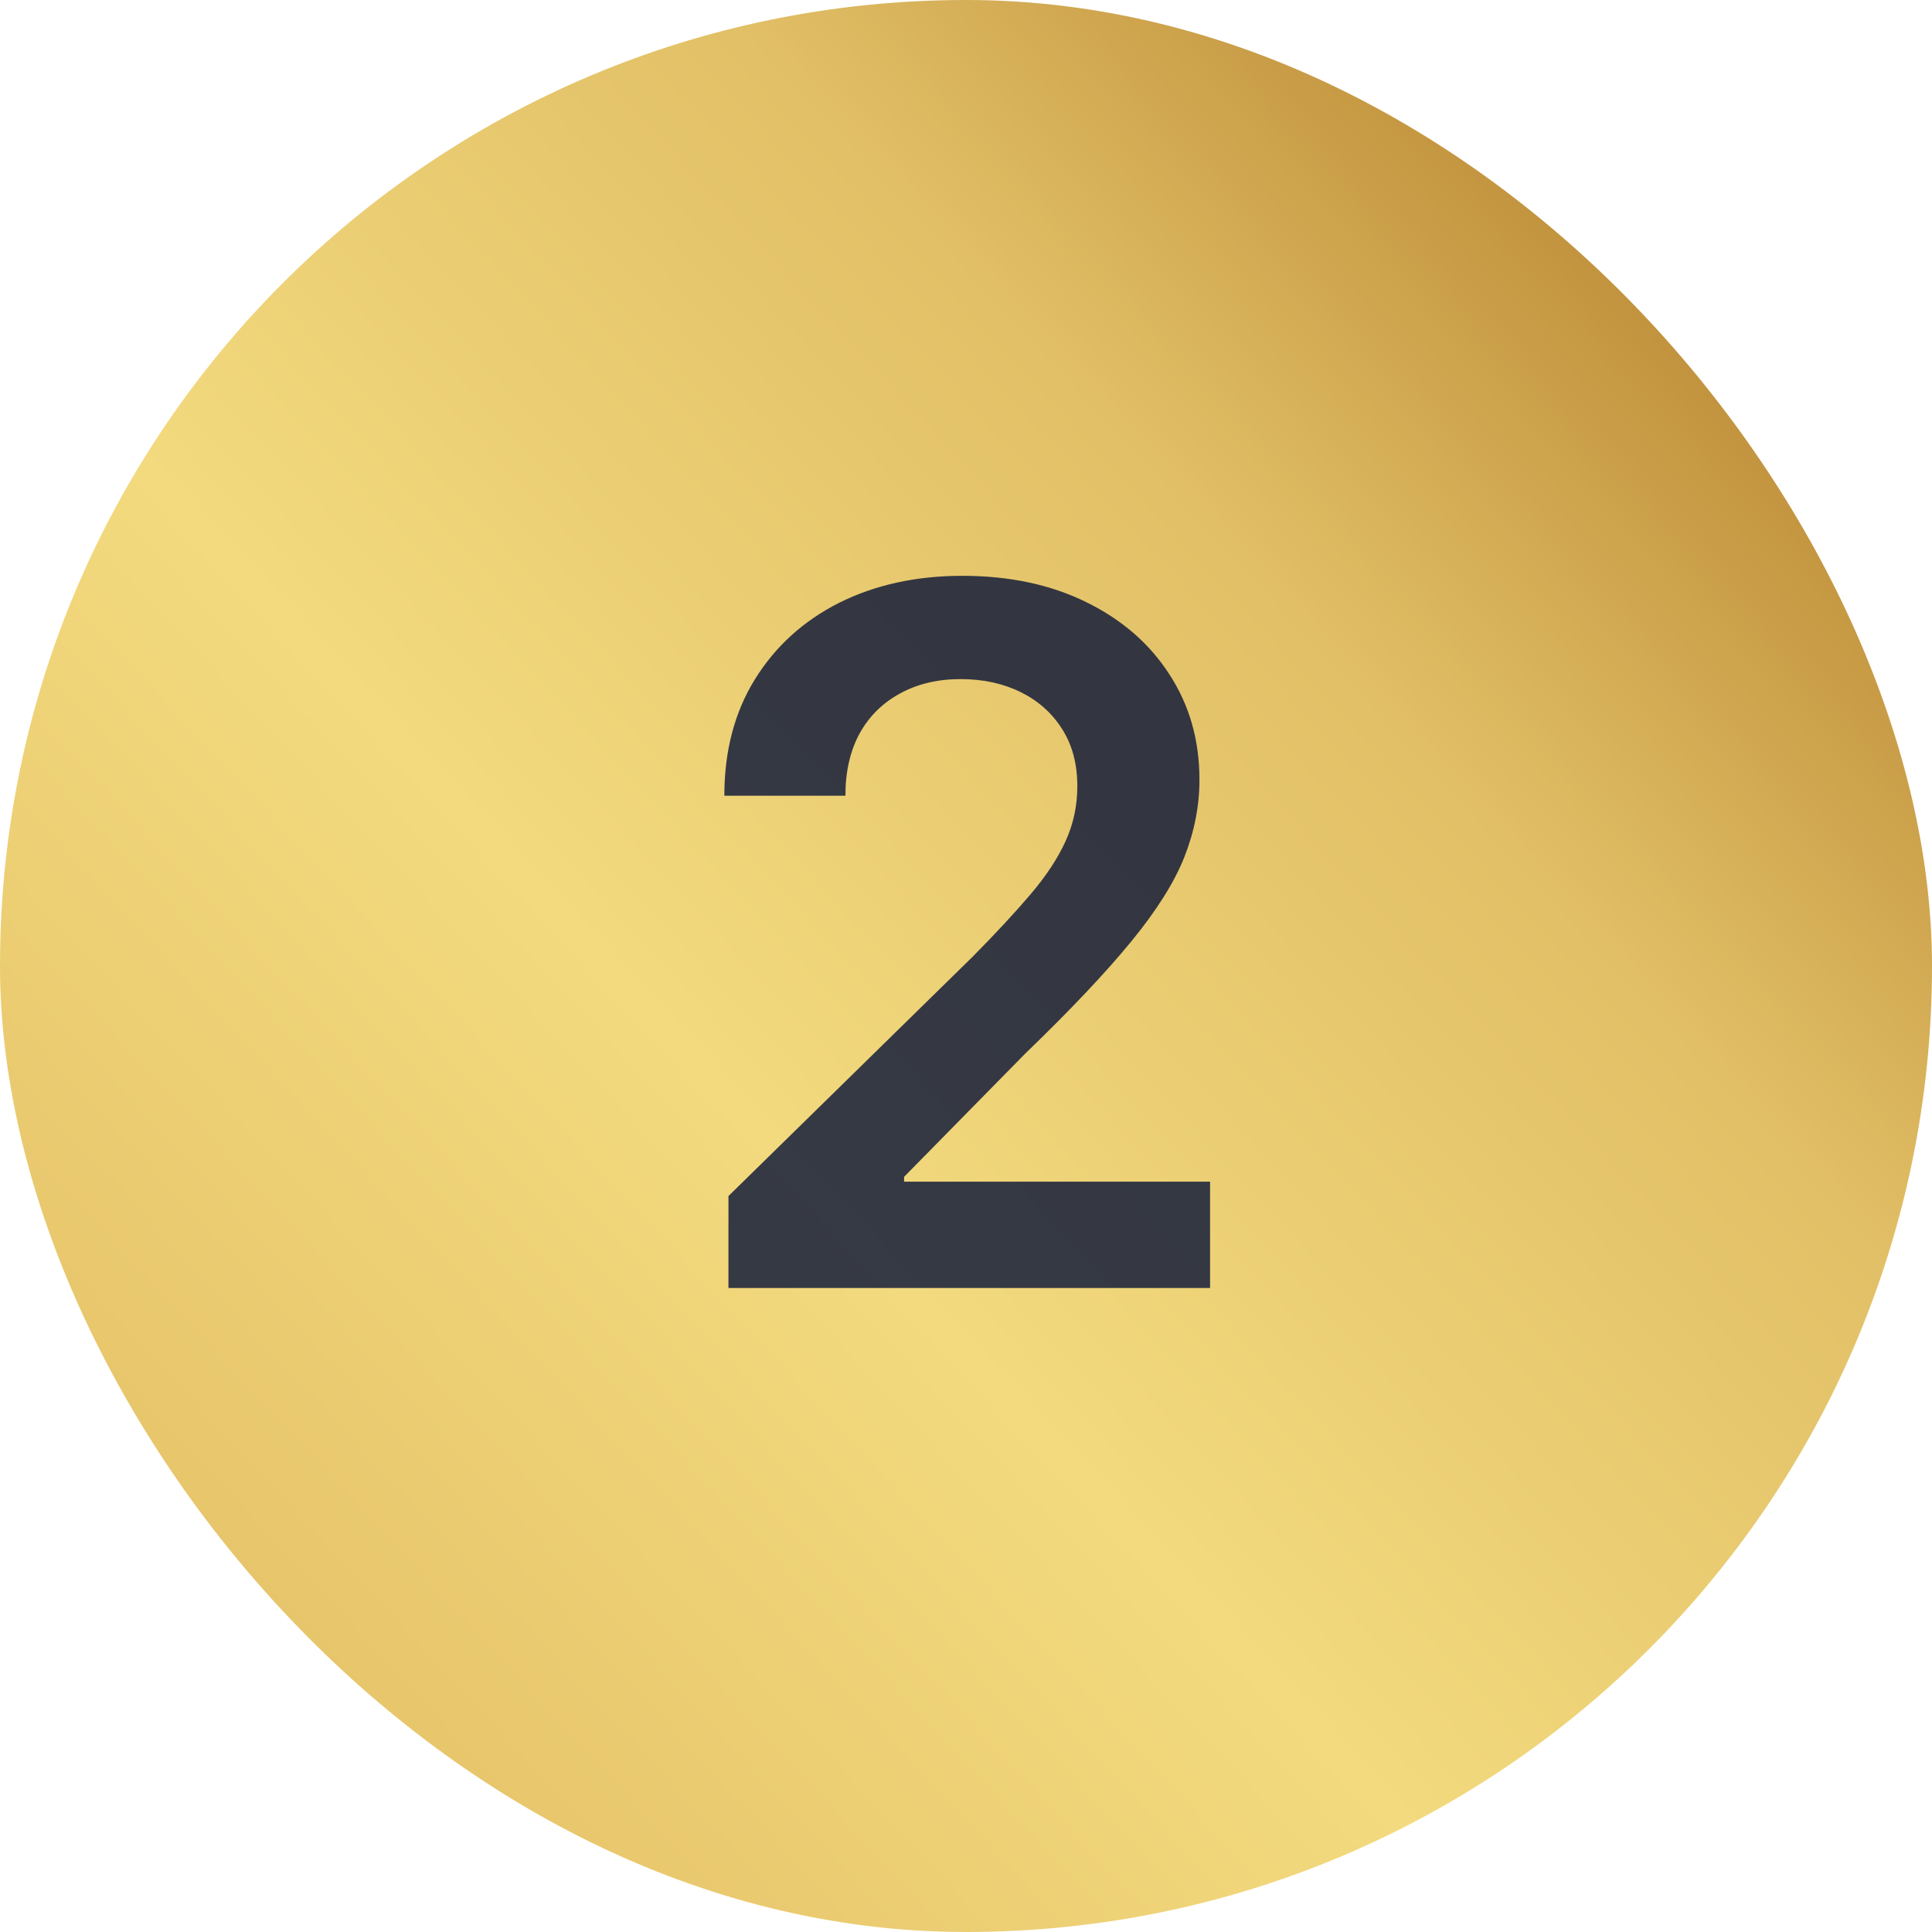
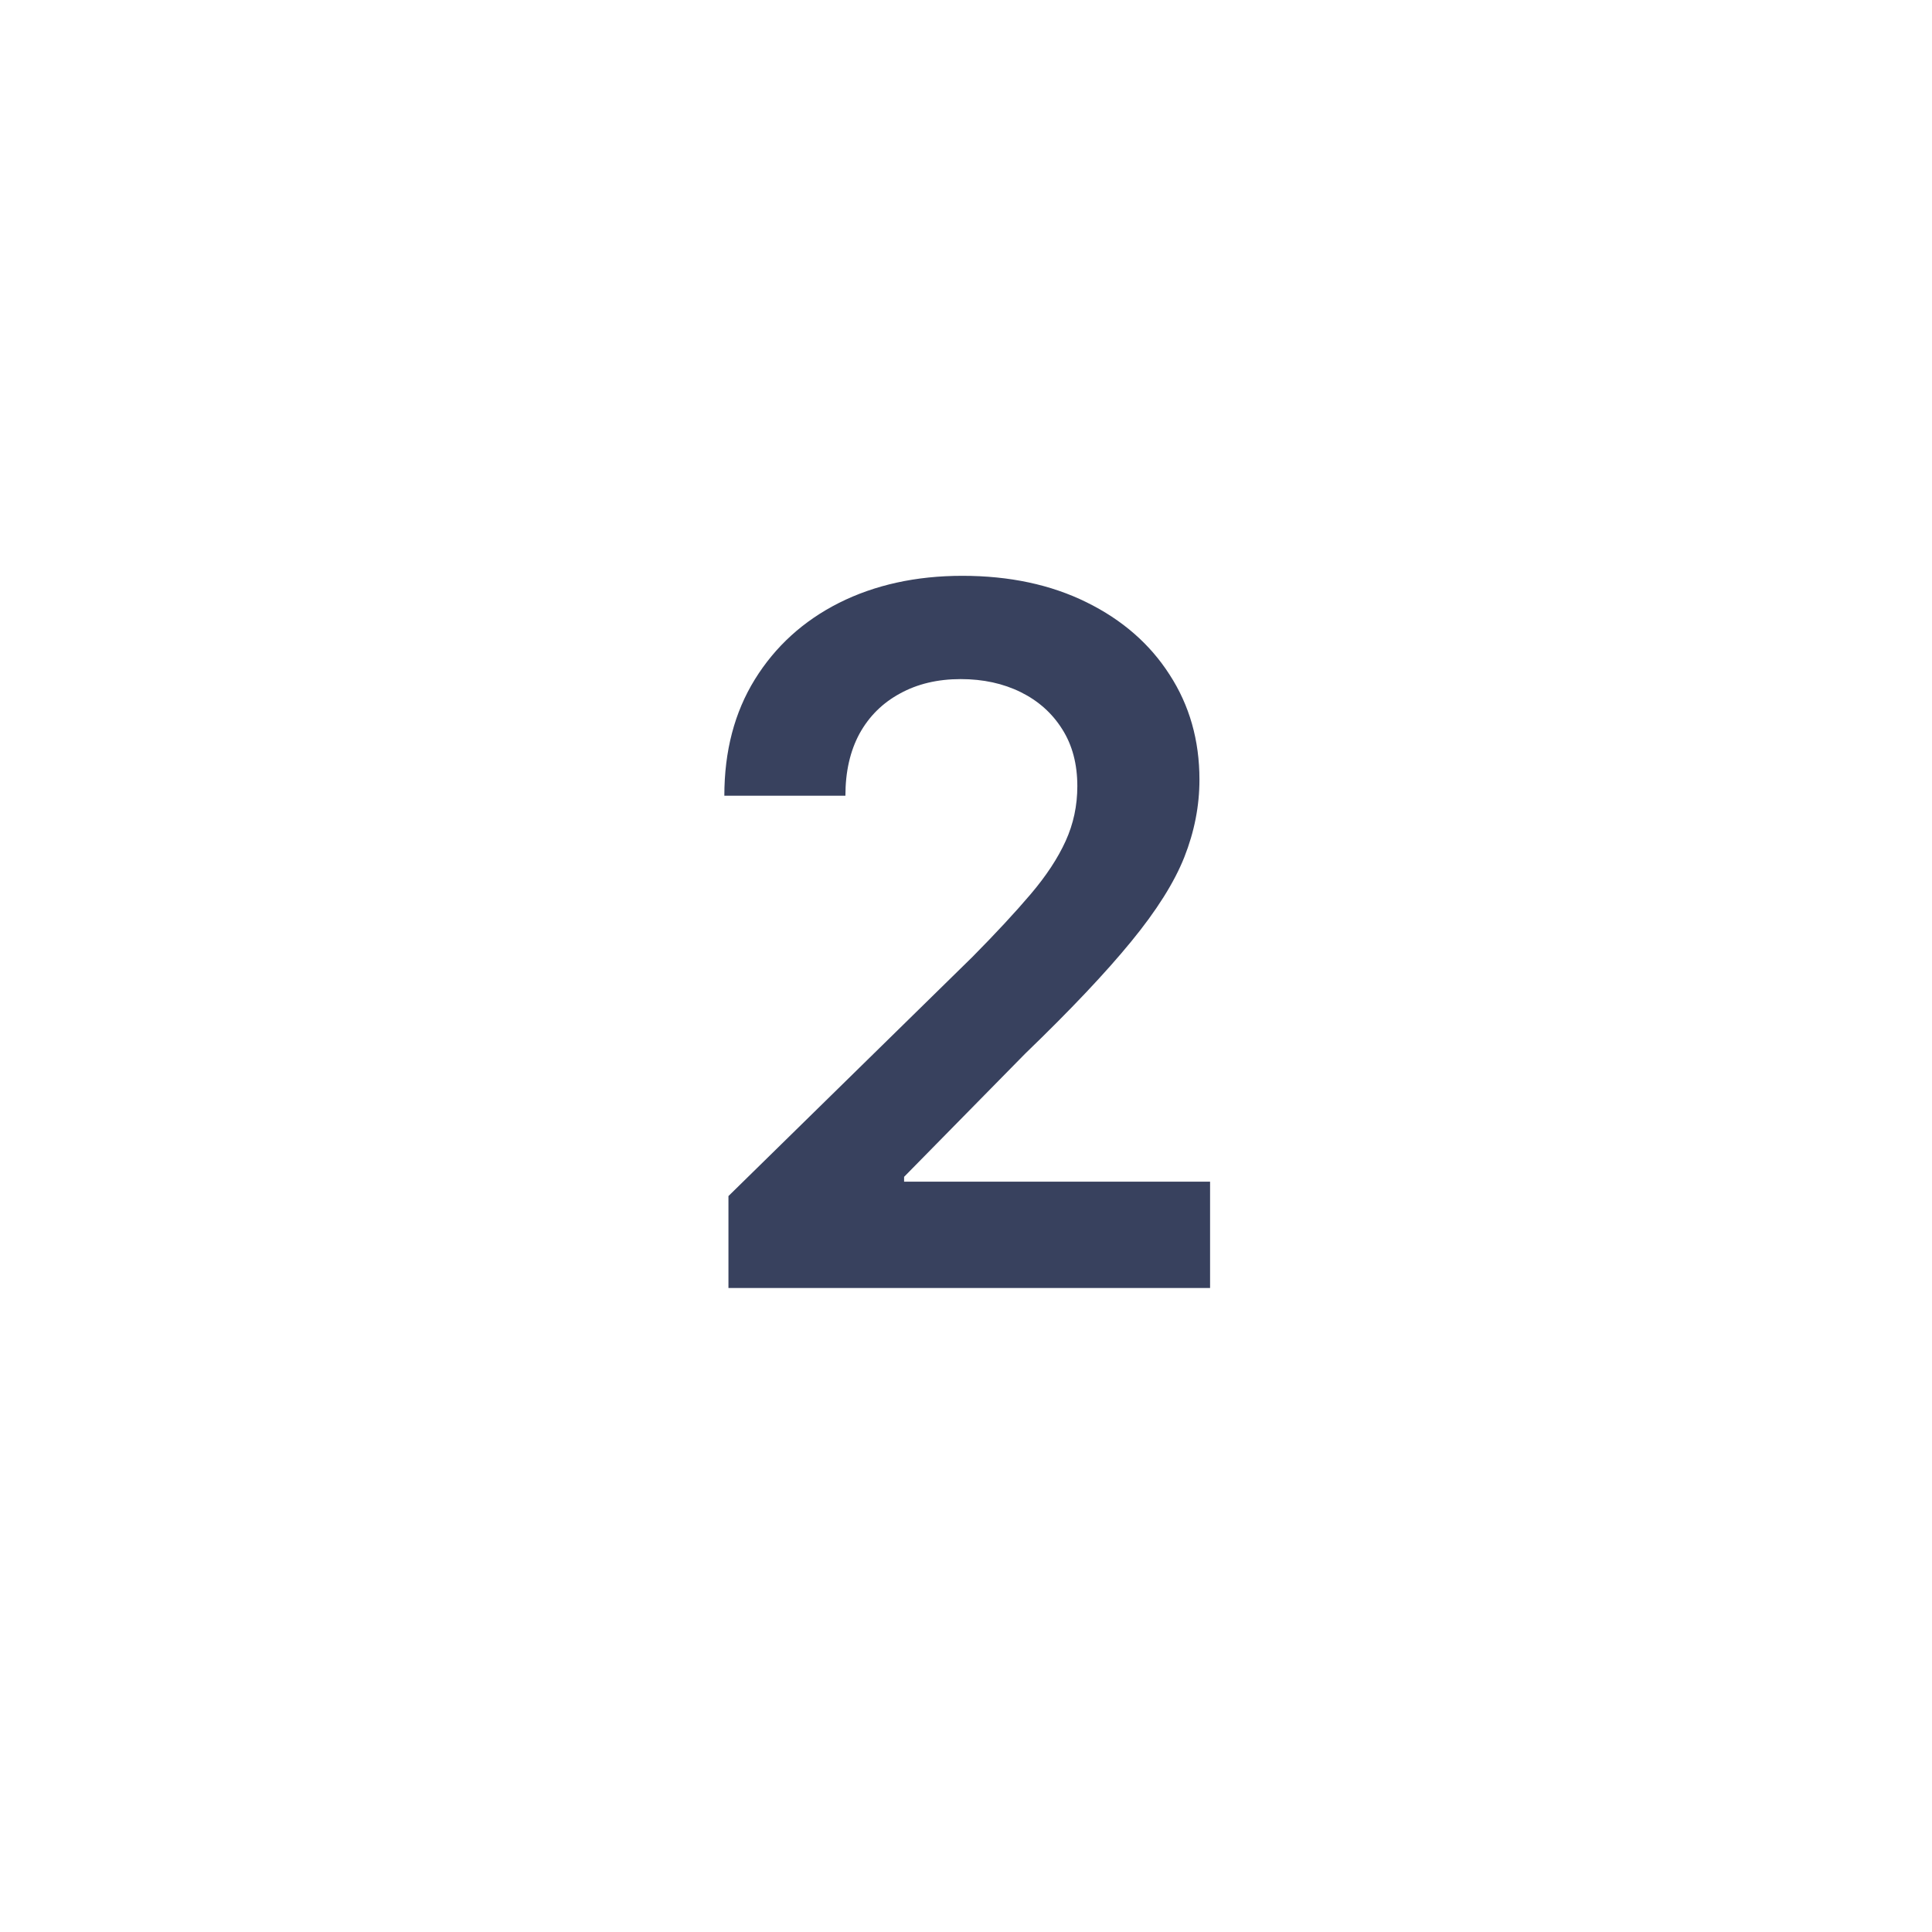
<svg xmlns="http://www.w3.org/2000/svg" width="24" height="24" viewBox="0 0 24 24" fill="none">
-   <rect width="24" height="24" rx="12" fill="url(#paint0_linear_86_2681)" />
-   <path opacity="0.8" d="M9.049 16V14.858L12.079 11.888C12.369 11.595 12.61 11.335 12.803 11.108C12.996 10.881 13.141 10.661 13.238 10.447C13.335 10.234 13.383 10.007 13.383 9.766C13.383 9.49 13.32 9.254 13.195 9.058C13.07 8.859 12.898 8.706 12.68 8.598C12.461 8.49 12.212 8.436 11.934 8.436C11.647 8.436 11.396 8.496 11.18 8.615C10.964 8.732 10.796 8.898 10.677 9.114C10.56 9.33 10.502 9.587 10.502 9.885H8.998C8.998 9.331 9.124 8.849 9.377 8.44C9.63 8.031 9.978 7.714 10.421 7.49C10.867 7.266 11.379 7.153 11.955 7.153C12.54 7.153 13.055 7.263 13.498 7.482C13.941 7.7 14.285 8 14.529 8.381C14.776 8.761 14.9 9.196 14.9 9.685C14.9 10.011 14.837 10.332 14.712 10.648C14.587 10.963 14.367 11.312 14.052 11.696C13.739 12.079 13.3 12.544 12.735 13.089L11.231 14.619V14.679H15.032V16H9.049Z" fill="#071236" />
+   <path opacity="0.8" d="M9.049 16V14.858L12.079 11.888C12.369 11.595 12.61 11.335 12.803 11.108C12.996 10.881 13.141 10.661 13.238 10.447C13.335 10.234 13.383 10.007 13.383 9.766C13.383 9.49 13.32 9.254 13.195 9.058C13.07 8.859 12.898 8.706 12.68 8.598C12.461 8.49 12.212 8.436 11.934 8.436C11.647 8.436 11.396 8.496 11.18 8.615C10.964 8.732 10.796 8.898 10.677 9.114C10.56 9.33 10.502 9.587 10.502 9.885H8.998C8.998 9.331 9.124 8.849 9.377 8.44C9.63 8.031 9.978 7.714 10.421 7.49C10.867 7.266 11.379 7.153 11.955 7.153C12.54 7.153 13.055 7.263 13.498 7.482C13.941 7.7 14.285 8 14.529 8.381C14.776 8.761 14.9 9.196 14.9 9.685C14.9 10.011 14.837 10.332 14.712 10.648C14.587 10.963 14.367 11.312 14.052 11.696C13.739 12.079 13.3 12.544 12.735 13.089L11.231 14.619V14.679H15.032V16Z" fill="#071236" />
  <defs>
    <linearGradient id="paint0_linear_86_2681" x1="-20.393" y1="20.663" x2="18.18" y2="-15.141" gradientUnits="userSpaceOnUse">
      <stop stop-color="#C58631" />
      <stop offset="0.27" stop-color="#E2BC63" />
      <stop offset="0.501" stop-color="#F3DA7E" />
      <stop offset="0.678" stop-color="#E1BF66" />
      <stop offset="0.845" stop-color="#B17B28" />
      <stop offset="1" stop-color="#F3DA7E" />
    </linearGradient>
  </defs>
</svg>